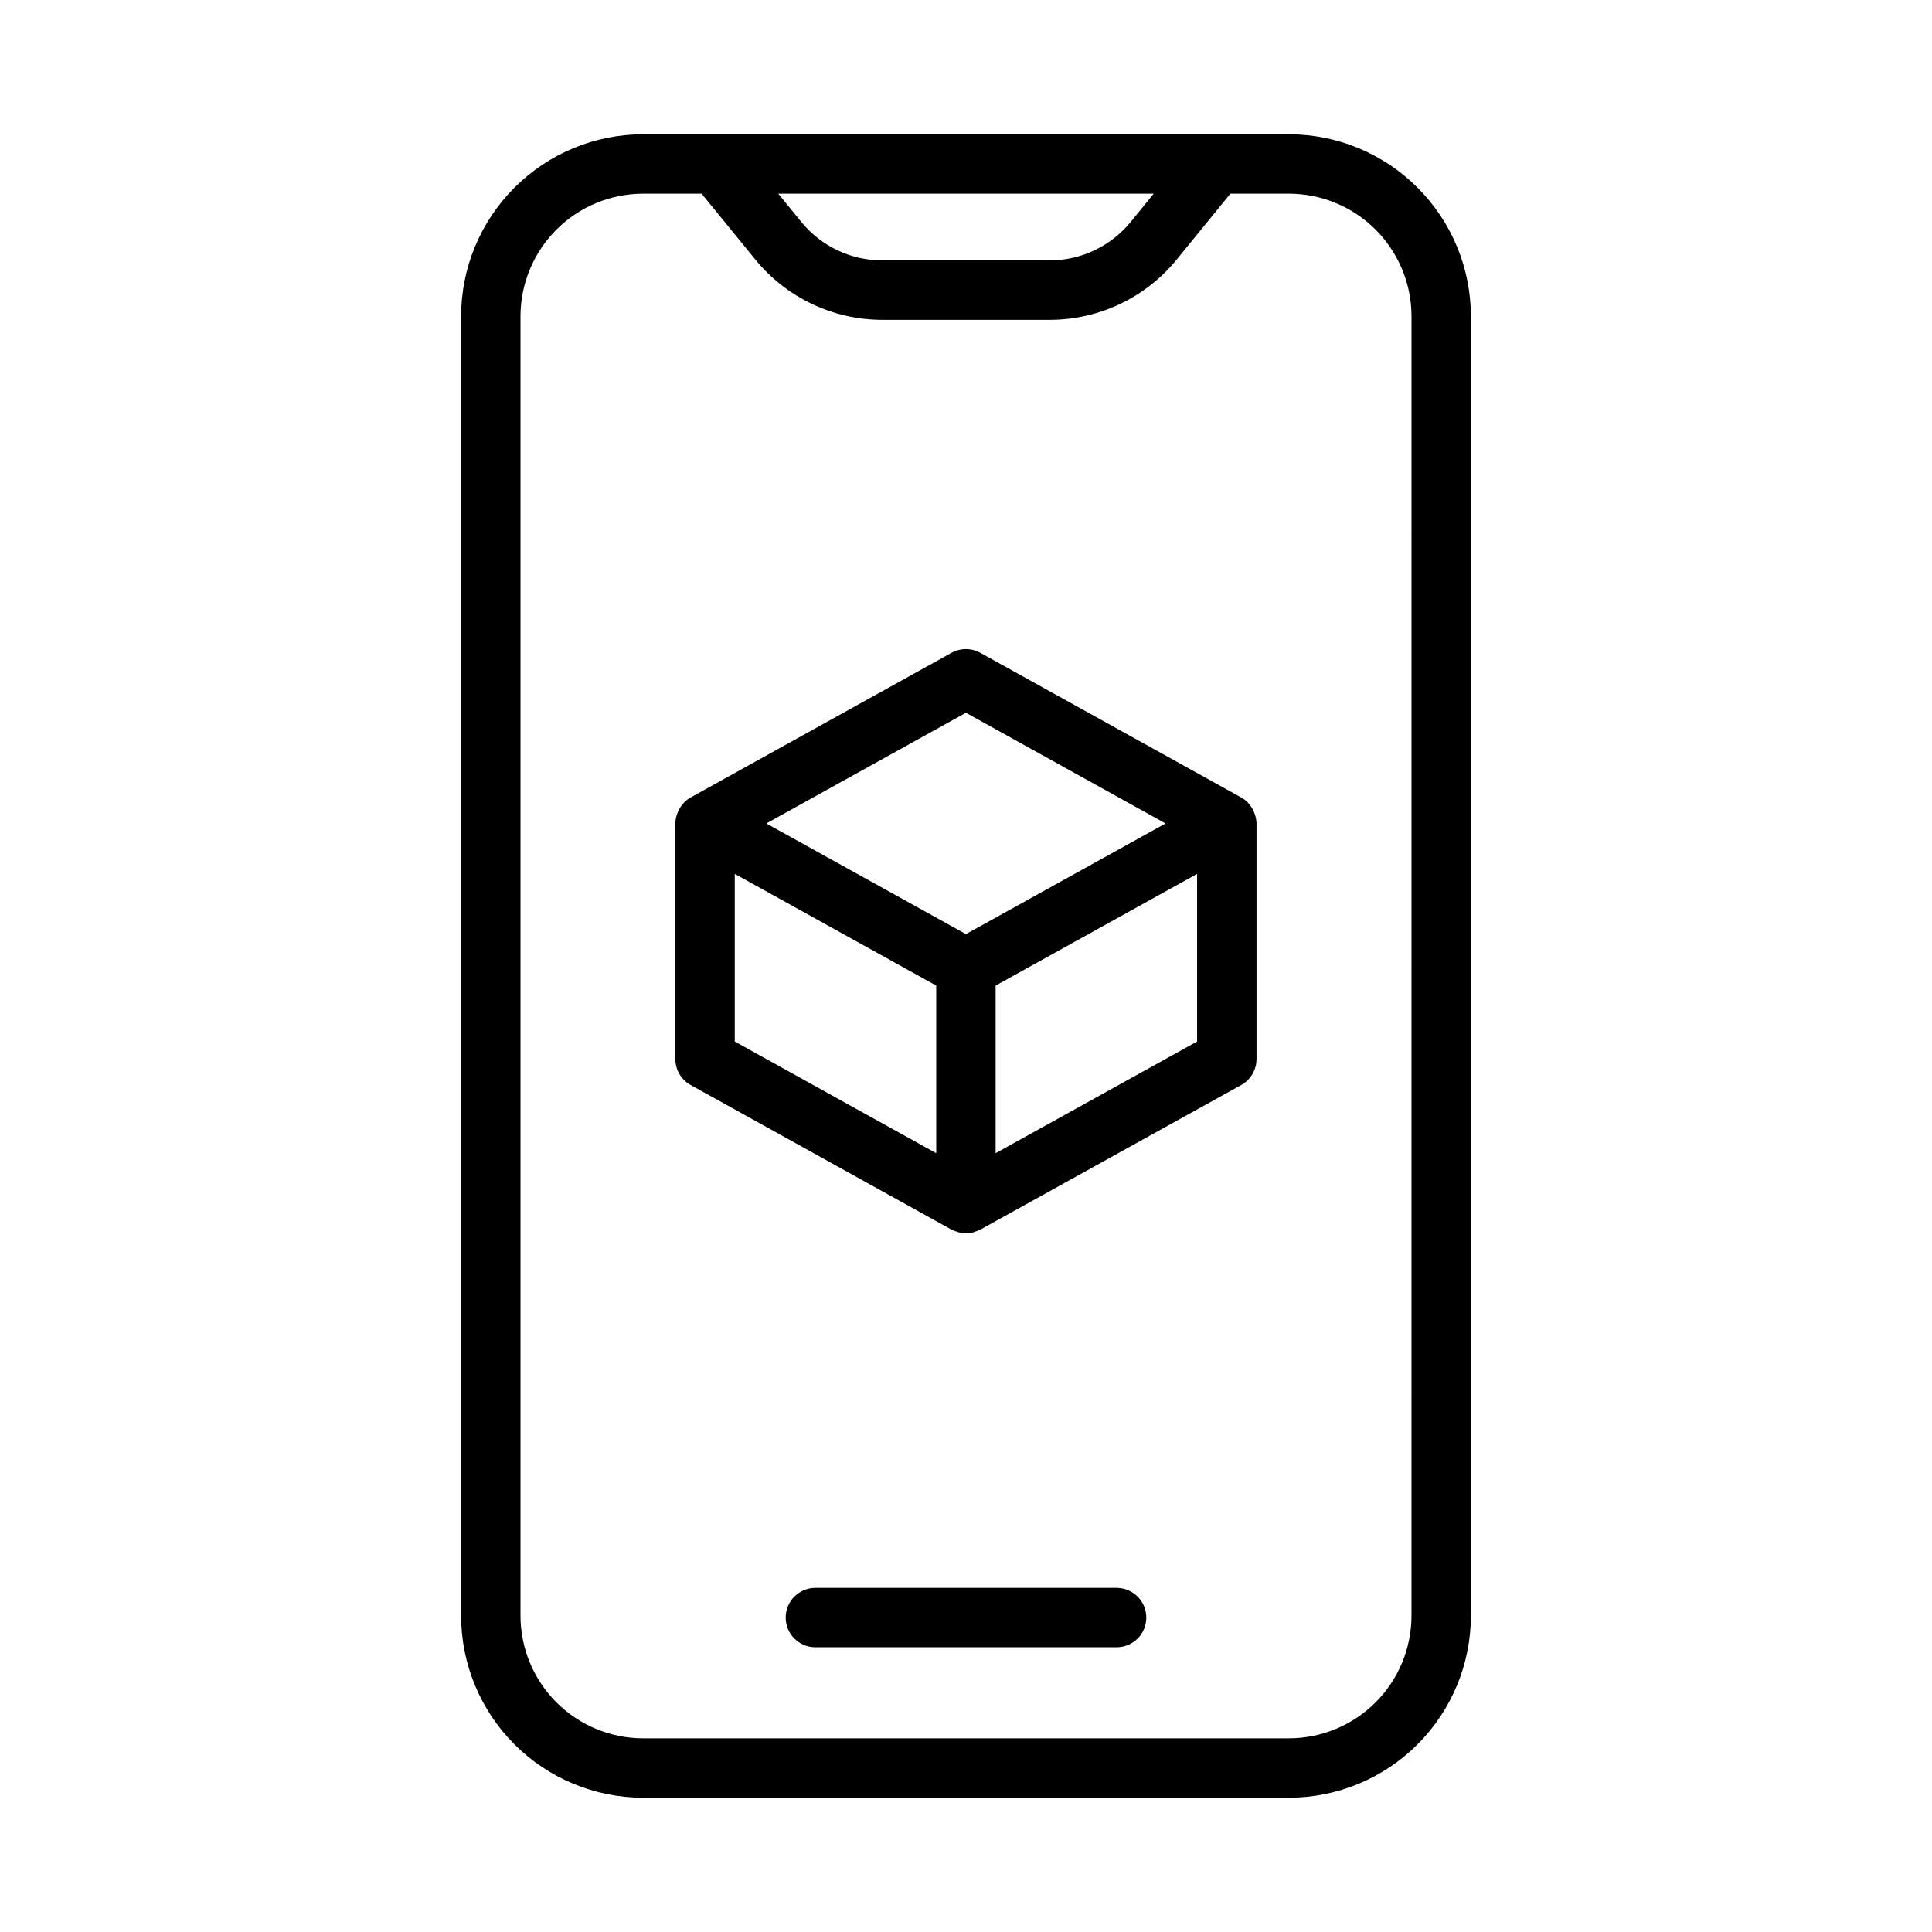
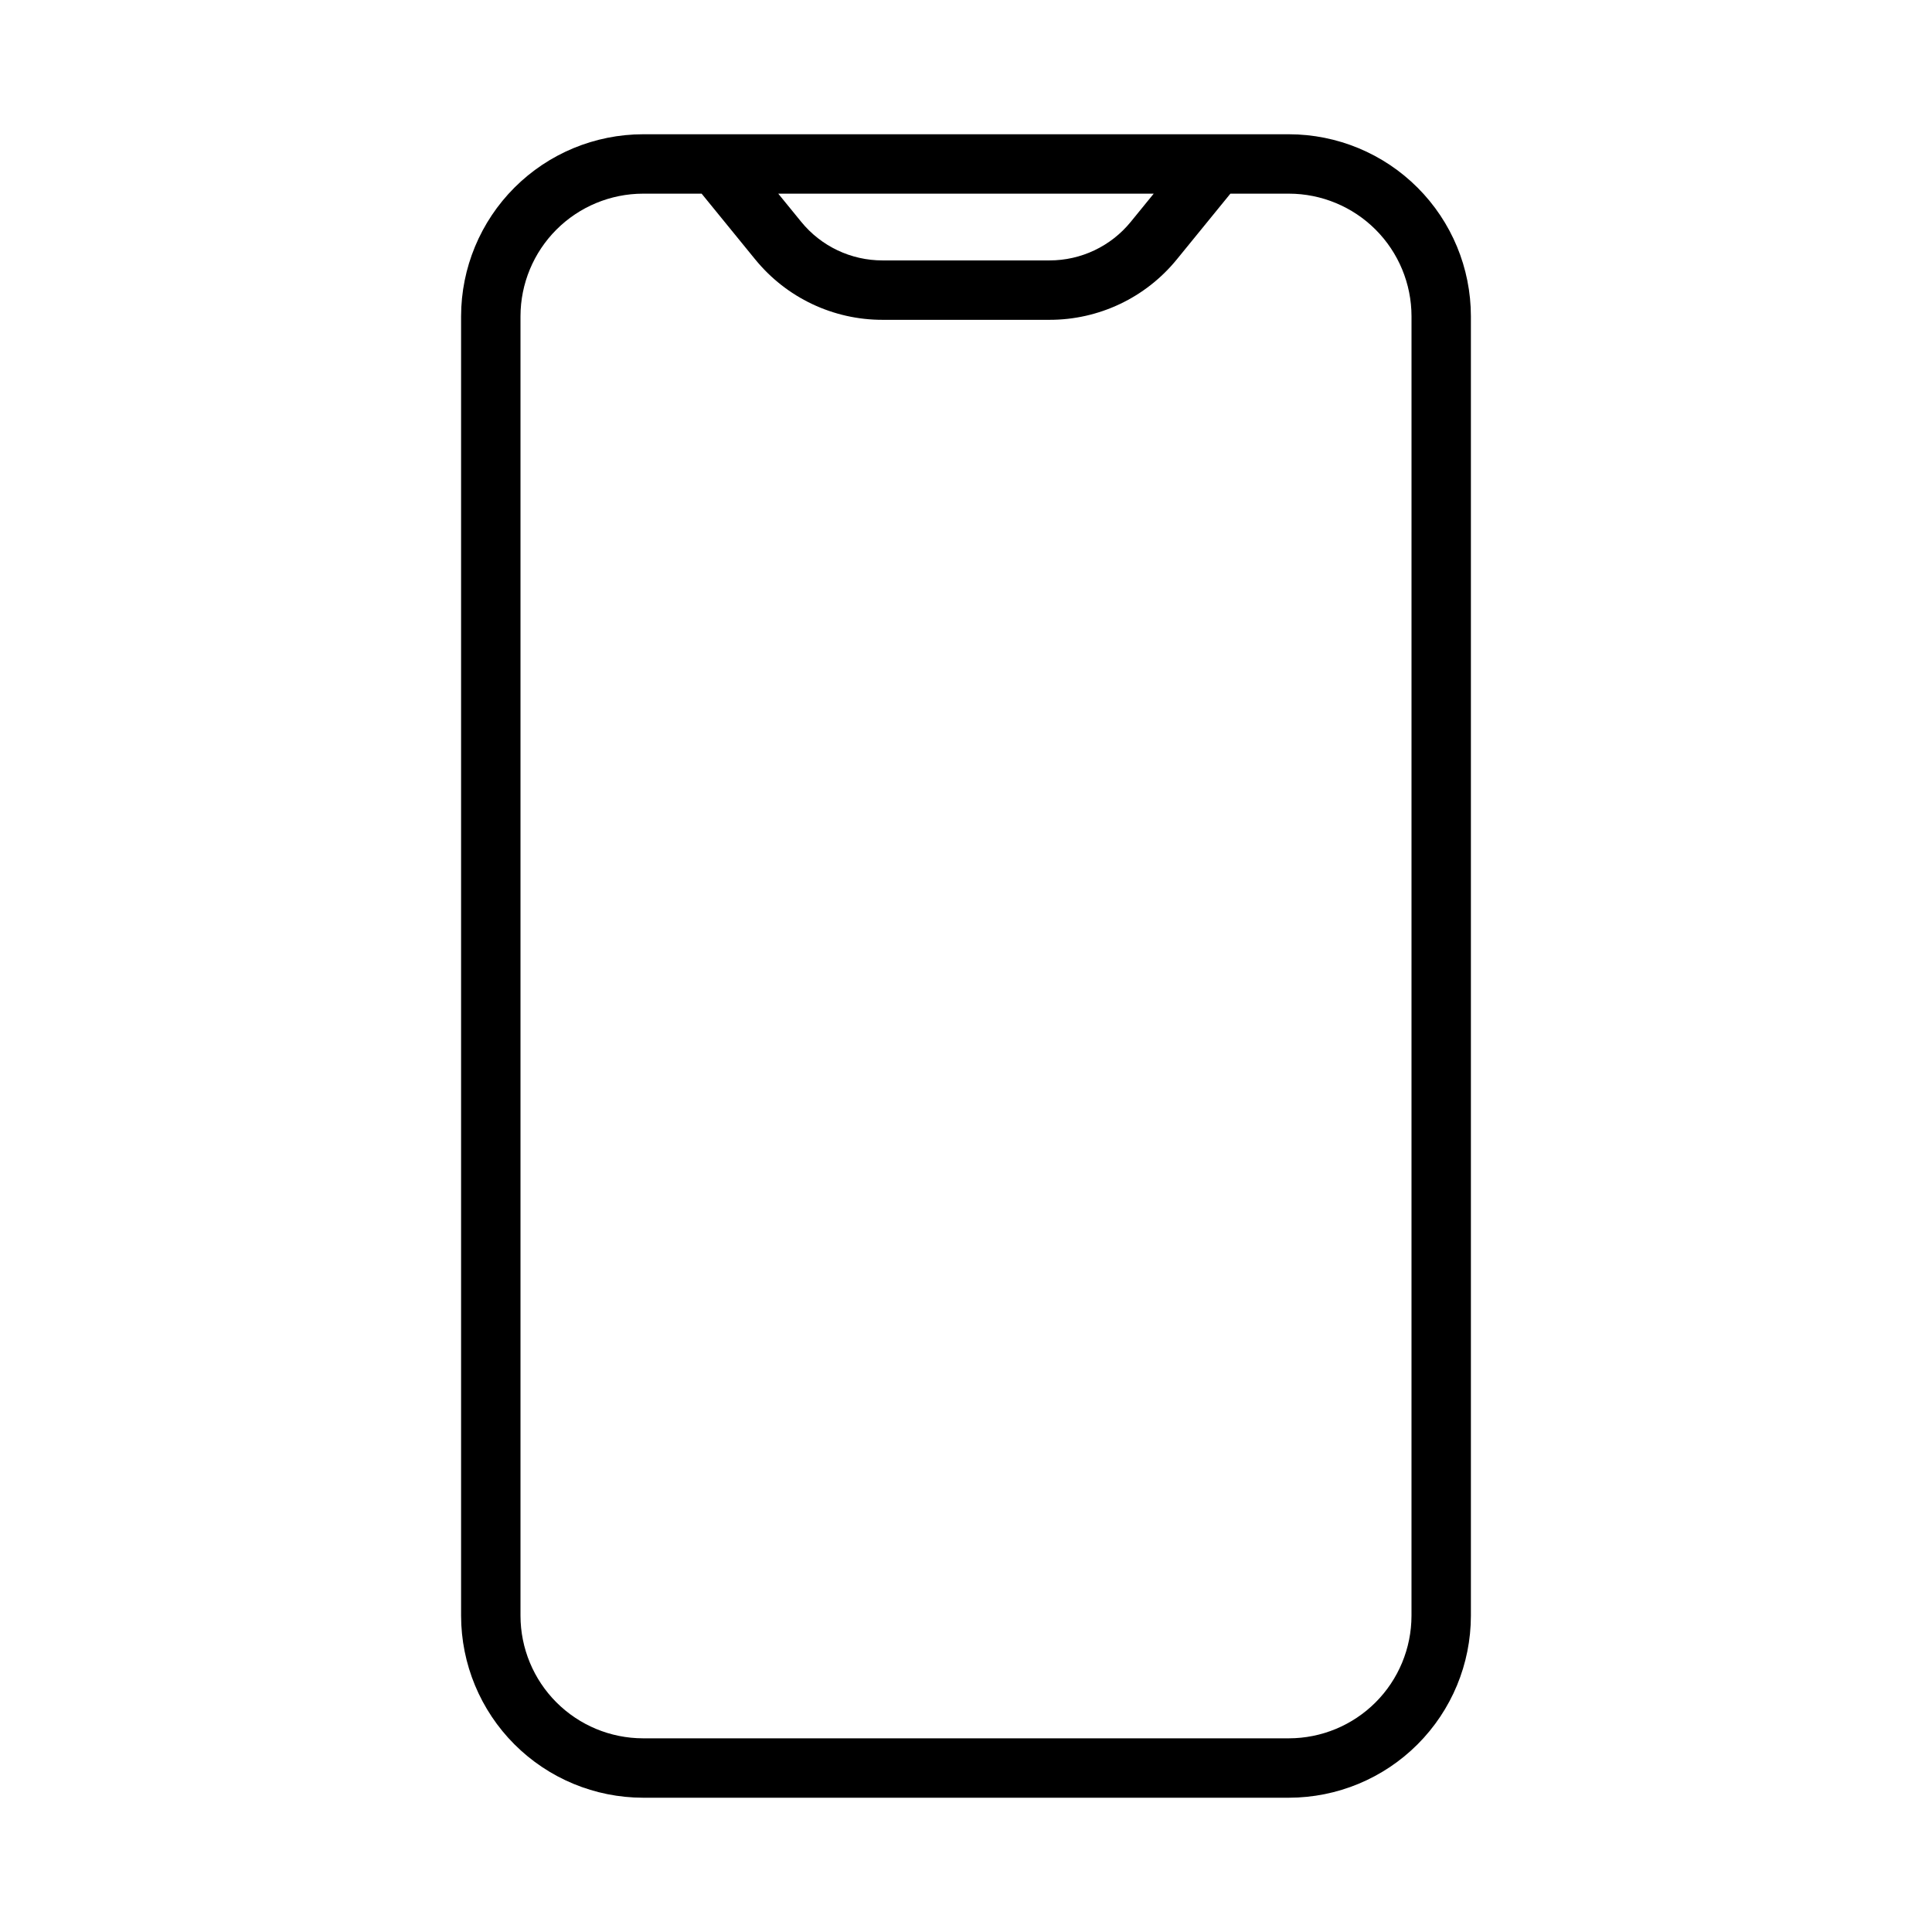
<svg xmlns="http://www.w3.org/2000/svg" fill="#000000" width="800px" height="800px" version="1.1" viewBox="144 144 512 512">
  <g>
    <path d="m485.58 179.58h-171.16c-12.785 0.016-25.043 5.098-34.086 14.141-9.039 9.039-14.125 21.297-14.141 34.082v344.39c0.016 12.785 5.102 25.043 14.141 34.082 9.043 9.043 21.301 14.129 34.086 14.141h171.16c12.785-0.012 25.043-5.098 34.082-14.141 9.043-9.039 14.129-21.297 14.141-34.082v-344.39c-0.012-12.785-5.098-25.043-14.141-34.082-9.039-9.043-21.297-14.125-34.082-14.141zm-35.832 15.742-6.062 7.441c-5.281 6.5-13.211 10.266-21.586 10.25h-44.203c-8.371 0.016-16.305-3.75-21.586-10.25l-6.066-7.441zm68.312 376.87c-0.012 8.609-3.434 16.867-9.523 22.957-6.09 6.09-14.348 9.512-22.957 9.523h-171.16c-8.609-0.008-16.867-3.434-22.957-9.523-6.09-6.09-9.516-14.344-9.527-22.957v-344.39c0.012-8.609 3.438-16.867 9.527-22.957 6.09-6.09 14.348-9.512 22.957-9.523h15.52l14.172 17.391h0.004c8.266 10.172 20.68 16.066 33.785 16.043h44.203c13.105 0.023 25.523-5.871 33.789-16.043l14.172-17.391h15.52c8.609 0.012 16.867 3.438 22.957 9.523 6.09 6.09 9.512 14.348 9.523 22.957z" />
-     <path d="m439.91 564.8h-79.824c-4.348 0-7.871 3.523-7.871 7.871 0 4.348 3.523 7.871 7.871 7.871h79.824c4.348 0 7.871-3.523 7.871-7.871 0-4.348-3.523-7.871-7.871-7.871z" />
-     <path d="m476.16 358.85c-0.352-0.758-0.82-1.457-1.391-2.066-0.043-0.047-0.07-0.102-0.117-0.148-0.512-0.508-1.09-0.945-1.719-1.297l-69.133-38.336-0.004-0.004c-2.375-1.309-5.254-1.309-7.633 0l-69.133 38.34c-0.633 0.352-1.211 0.789-1.723 1.297-0.043 0.043-0.07 0.102-0.117 0.148h0.004c-0.574 0.609-1.043 1.309-1.395 2.066-0.105 0.219-0.191 0.426-0.277 0.656-0.344 0.867-0.531 1.785-0.547 2.719v62.422c0 2.863 1.551 5.5 4.055 6.887l69.133 38.332c0.164 0.09 0.344 0.125 0.512 0.203 0.195 0.09 0.387 0.16 0.59 0.234v-0.004c1.734 0.734 3.695 0.734 5.434 0 0.203-0.074 0.395-0.145 0.59-0.234 0.168-0.078 0.348-0.113 0.512-0.203l69.133-38.328c2.5-1.387 4.051-4.023 4.055-6.887v-62.422c-0.02-0.934-0.207-1.852-0.551-2.719-0.082-0.227-0.172-0.438-0.277-0.656zm-84.051 90.762-53.391-29.602v-44.418l53.391 29.602zm7.871-58.059-52.902-29.328 52.902-29.336 52.902 29.336zm61.262 28.457-53.391 29.598v-44.414l53.391-29.602z" />
  </g>
</svg>